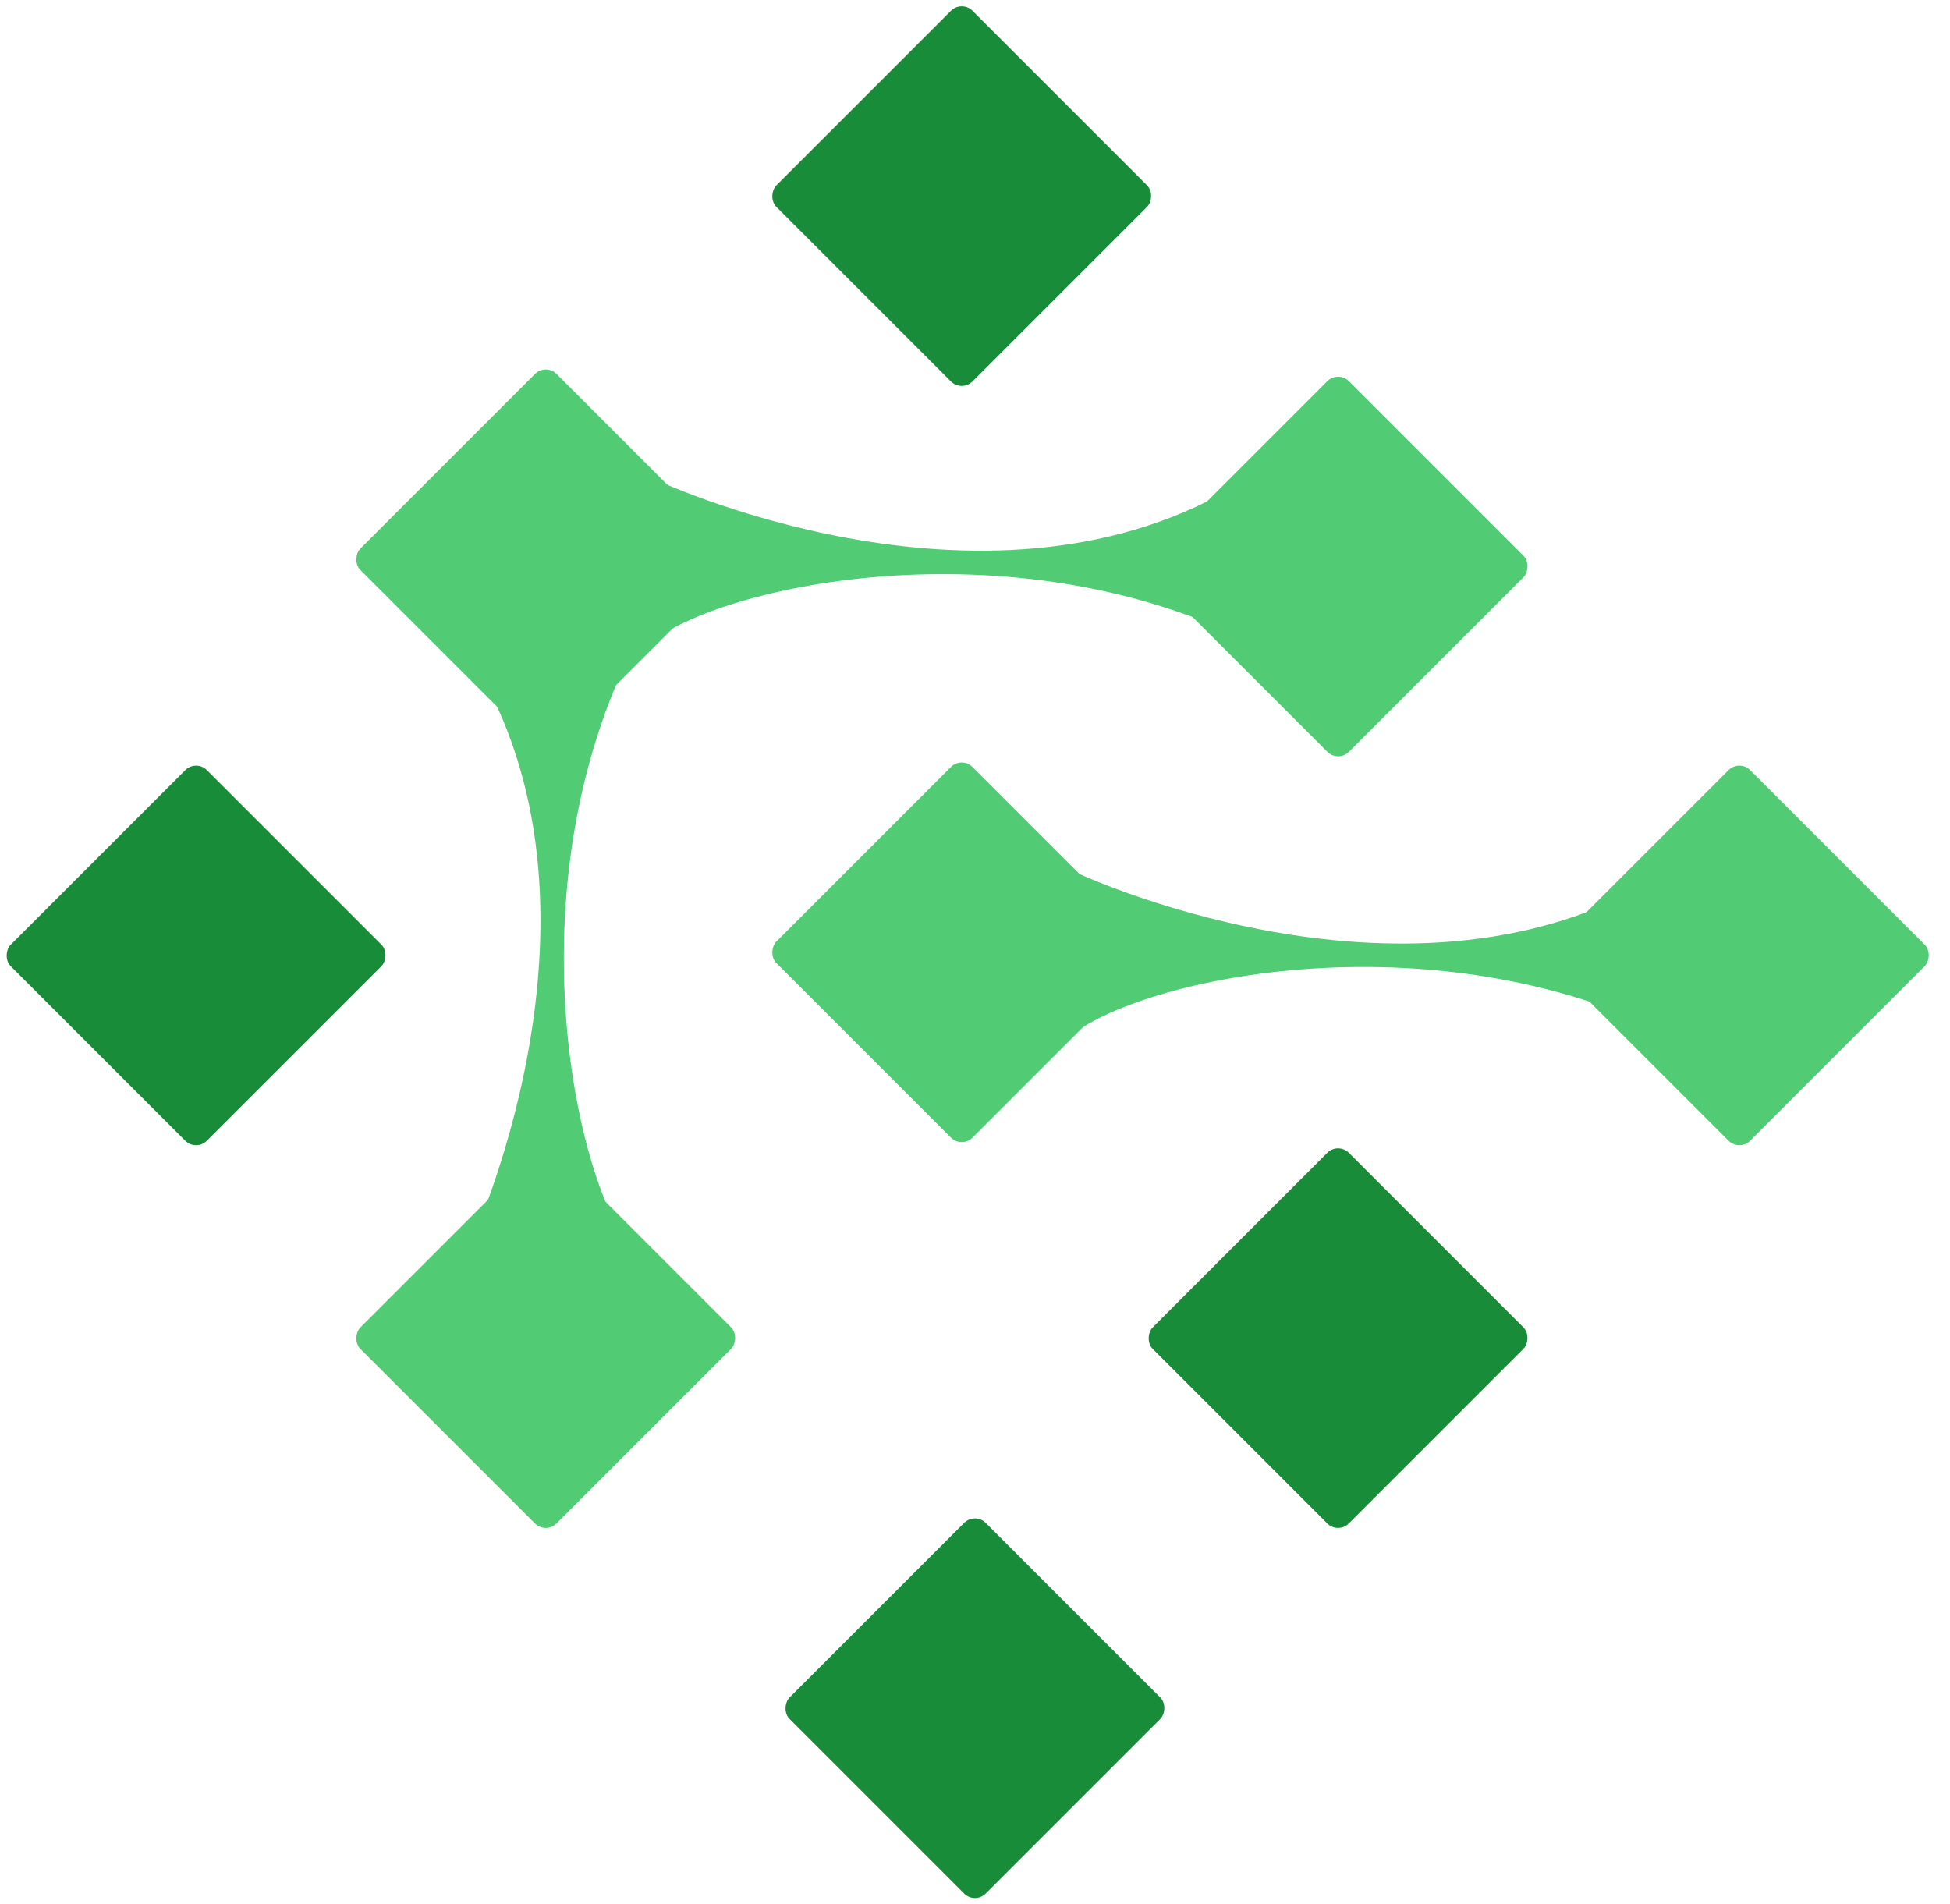
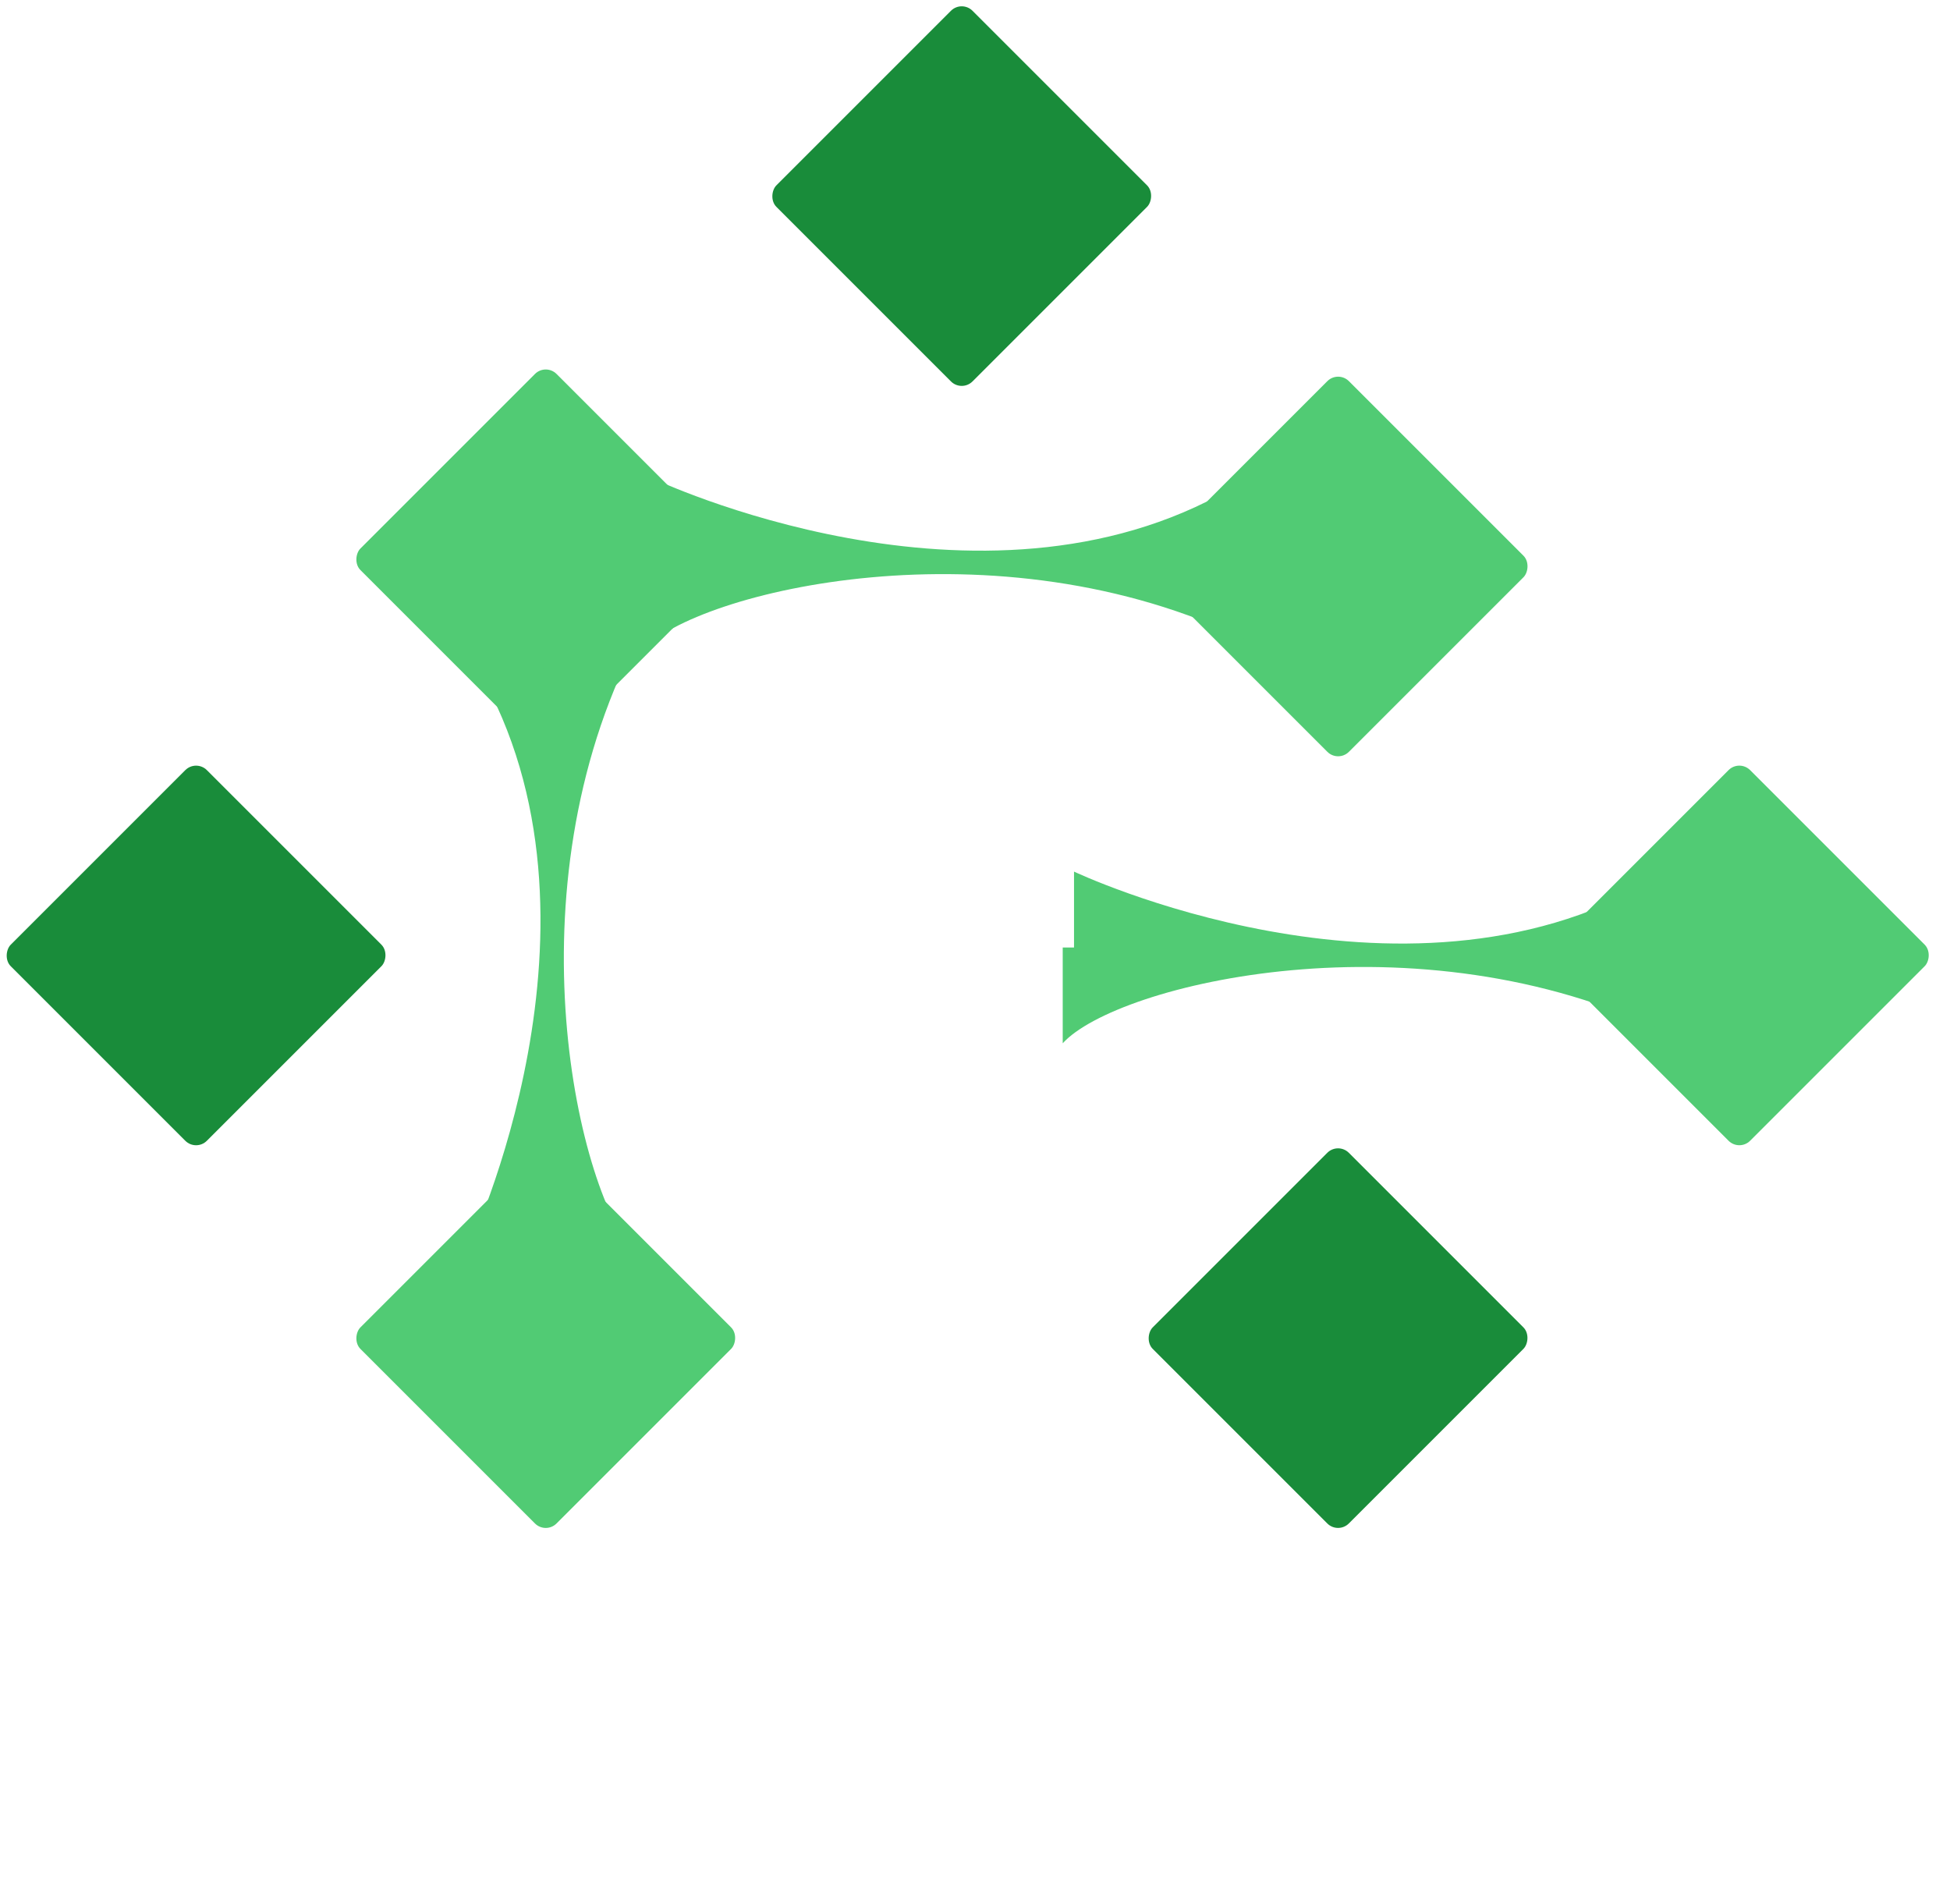
<svg xmlns="http://www.w3.org/2000/svg" width="128" height="125" viewBox="0 0 128 125" fill="none">
  <rect x="63.129" width="18.204" height="18.204" rx="1" transform="rotate(45 63.129 0)" fill="#198C3A" />
  <rect x="87.832" y="74.963" width="18.204" height="18.204" rx="1" transform="rotate(45 87.832 74.963)" fill="#198C3A" />
-   <rect x="63.996" y="99.256" width="18.204" height="18.204" rx="1" transform="rotate(45 63.996 99.256)" fill="#198C3A" />
  <rect x="12.871" y="49.844" width="18.204" height="18.204" rx="1" transform="rotate(45 12.871 49.844)" fill="#198C3A" />
-   <rect x="63.129" y="49.638" width="18.204" height="18.204" rx="1" transform="rotate(45 63.129 49.638)" fill="#51CB74" />
  <rect x="114.172" y="49.843" width="18.204" height="18.204" rx="1" transform="rotate(45 114.172 49.843)" fill="#51CB74" />
  <path d="M70.5 57.212C70.5 57.212 91.955 67.398 108.425 57.855C108.425 62.874 108.642 62.847 108.642 62.847H70.5V57.212Z" fill="#51CB74" />
-   <path d="M69.758 68.481C73.309 64.58 93.029 59.812 109.5 67.831C109.5 62.812 109.5 62.196 109.5 62.196H69.758C69.758 62.196 69.757 64.147 69.758 68.481Z" fill="#51CB74" />
+   <path d="M69.758 68.481C73.309 64.58 93.029 59.812 109.5 67.831C109.5 62.812 109.5 62.196 109.5 62.196H69.758C69.758 62.196 69.757 64.147 69.758 68.481" fill="#51CB74" />
  <rect x="35.824" y="23.839" width="18.204" height="18.204" rx="1" transform="rotate(45 35.824 23.839)" fill="#51CB74" />
  <rect x="87.836" y="24.312" width="18.204" height="18.204" rx="1" transform="rotate(45 87.836 24.312)" fill="#51CB74" />
  <rect x="35.824" y="74.964" width="18.204" height="18.204" rx="1" transform="rotate(45 35.824 74.964)" fill="#51CB74" />
  <path d="M42.891 31.424C42.891 31.424 64.345 41.609 80.816 32.067C80.816 37.086 81.032 37.059 81.032 37.059H42.891V31.424Z" fill="#51CB74" />
  <path d="M42.157 42.694C45.708 38.793 65.428 34.025 81.899 42.044C81.899 37.025 81.899 36.409 81.899 36.409H42.157C42.157 36.409 42.156 38.36 42.157 42.694Z" fill="#51CB74" />
  <path d="M30.754 81.919C30.754 81.919 40.94 60.465 31.397 43.994C36.416 43.994 36.389 43.778 36.389 43.778L36.389 81.919L30.754 81.919Z" fill="#51CB74" />
  <path d="M42.02 82.652C38.119 79.101 33.351 59.381 41.369 42.91C36.351 42.91 35.735 42.91 35.735 42.91L35.735 82.652C35.735 82.652 37.685 82.653 42.02 82.652Z" fill="#51CB74" />
</svg>